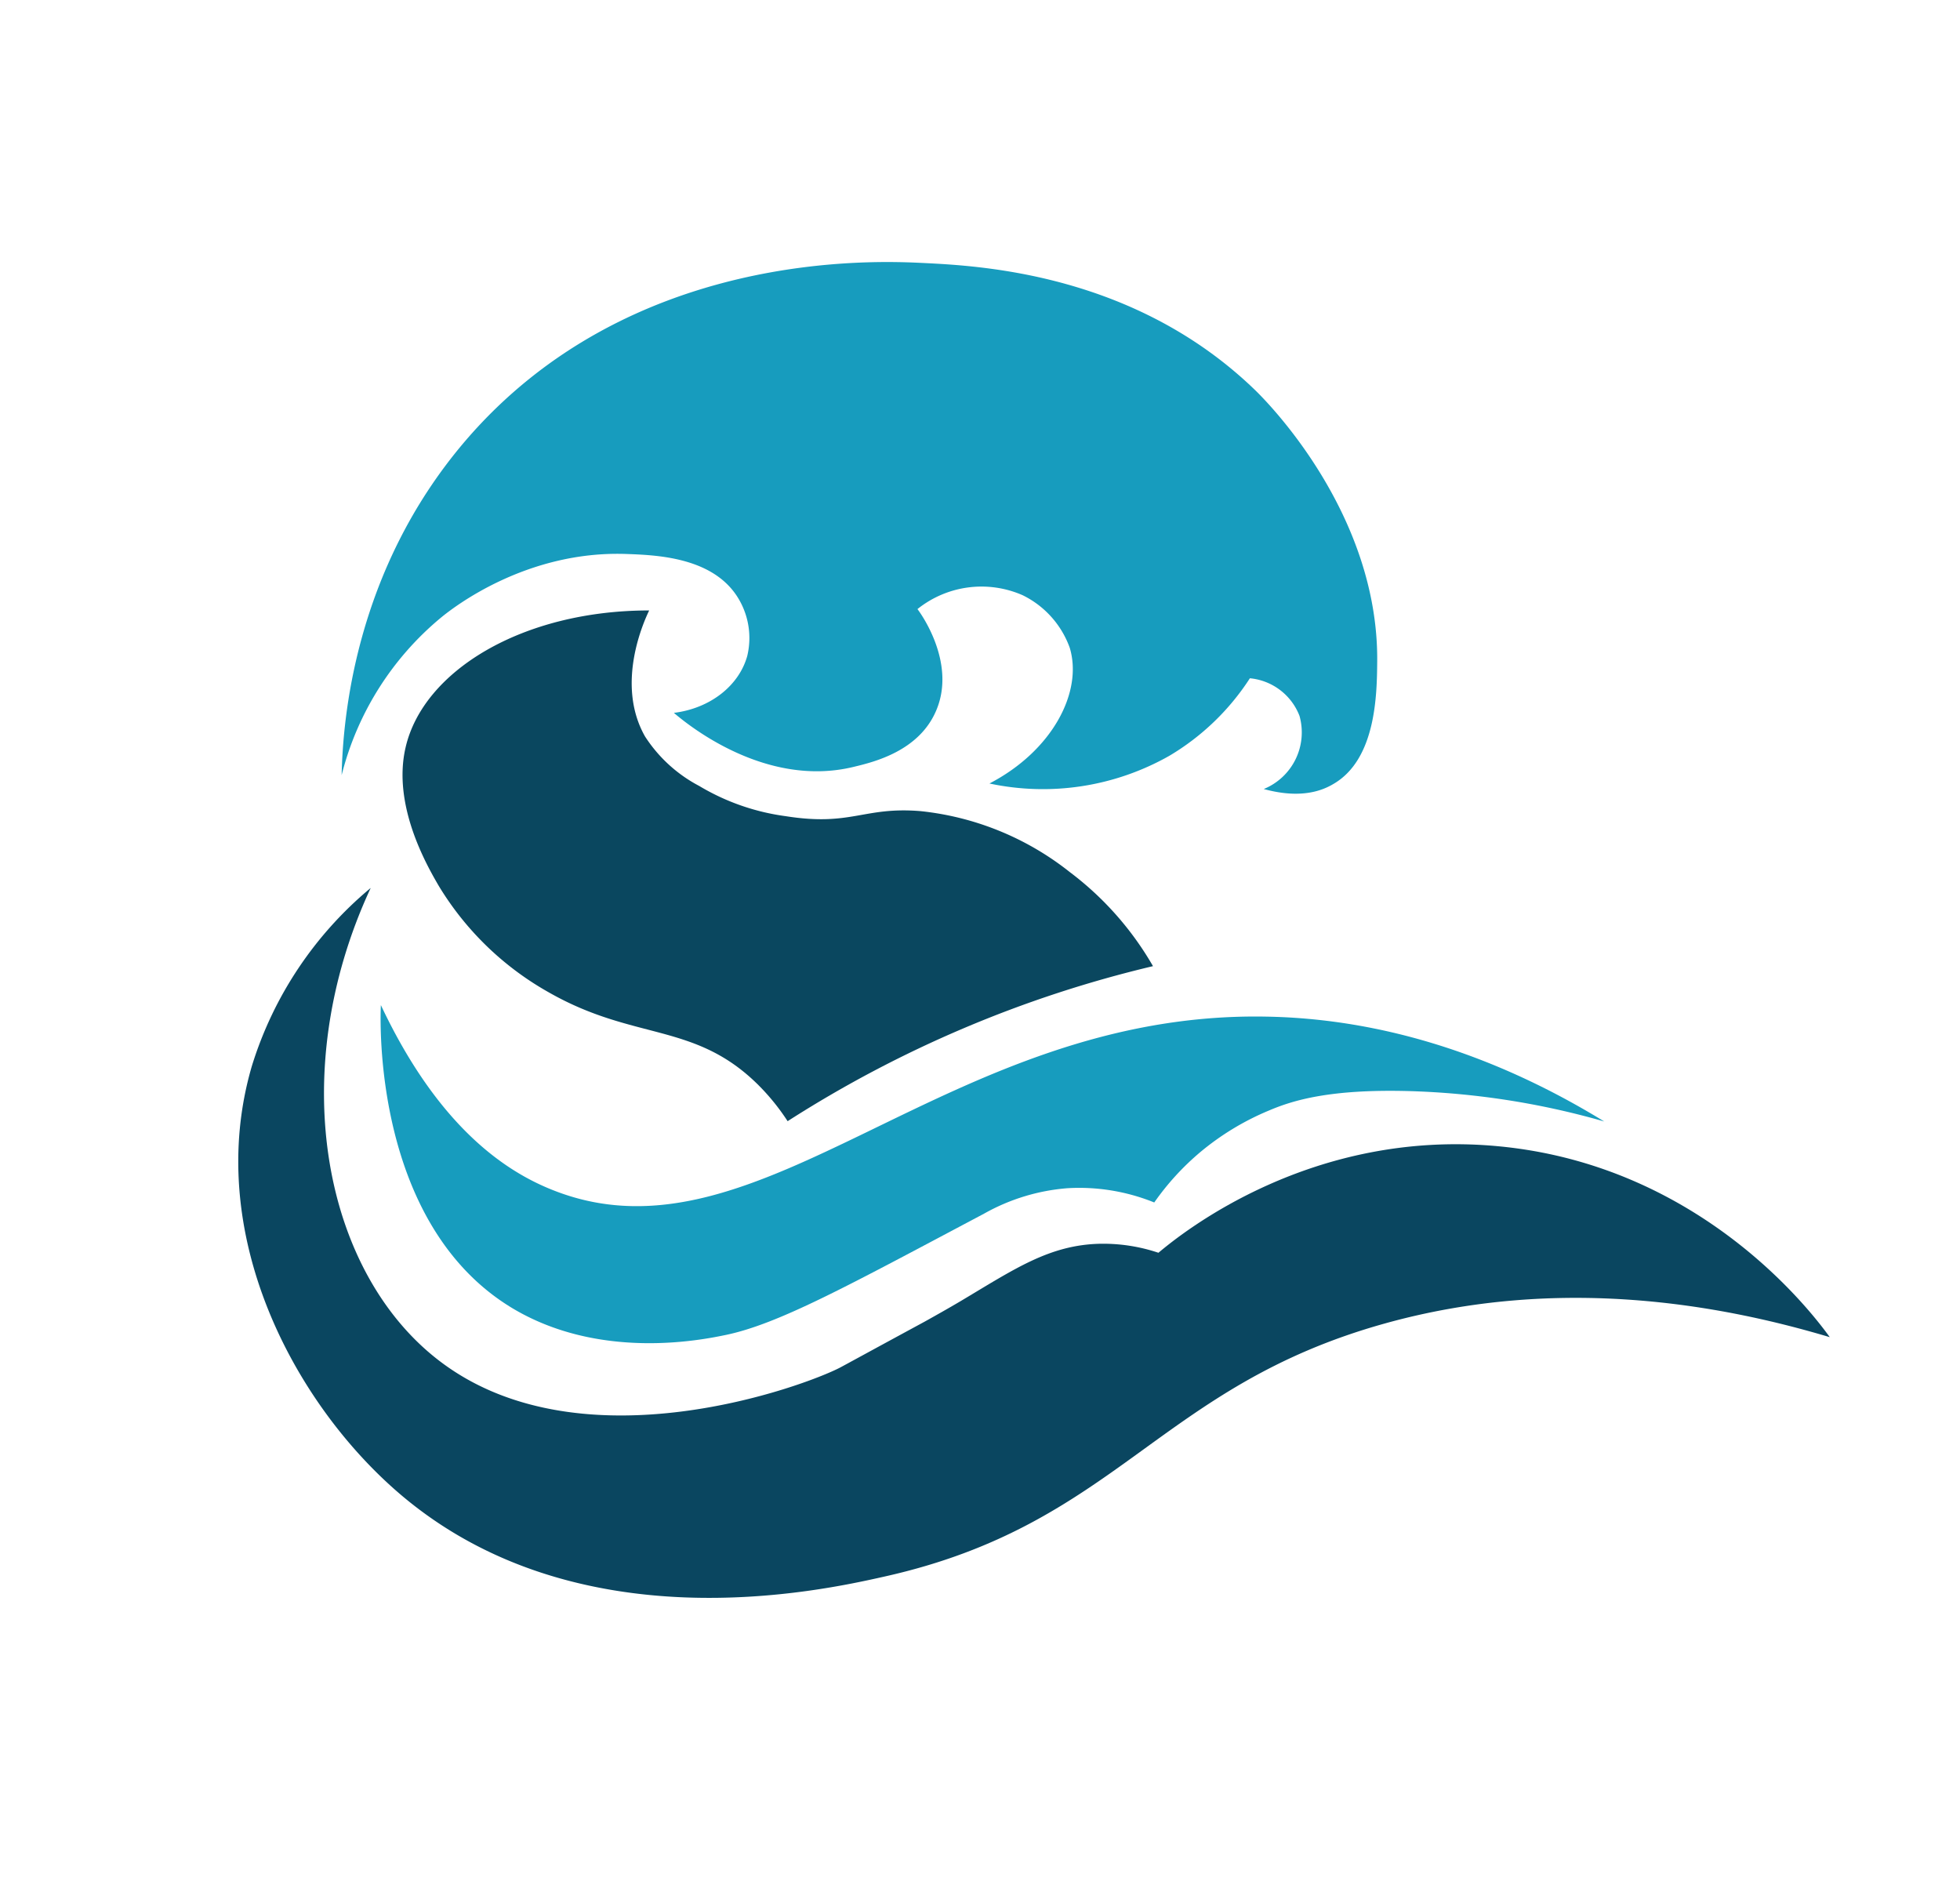
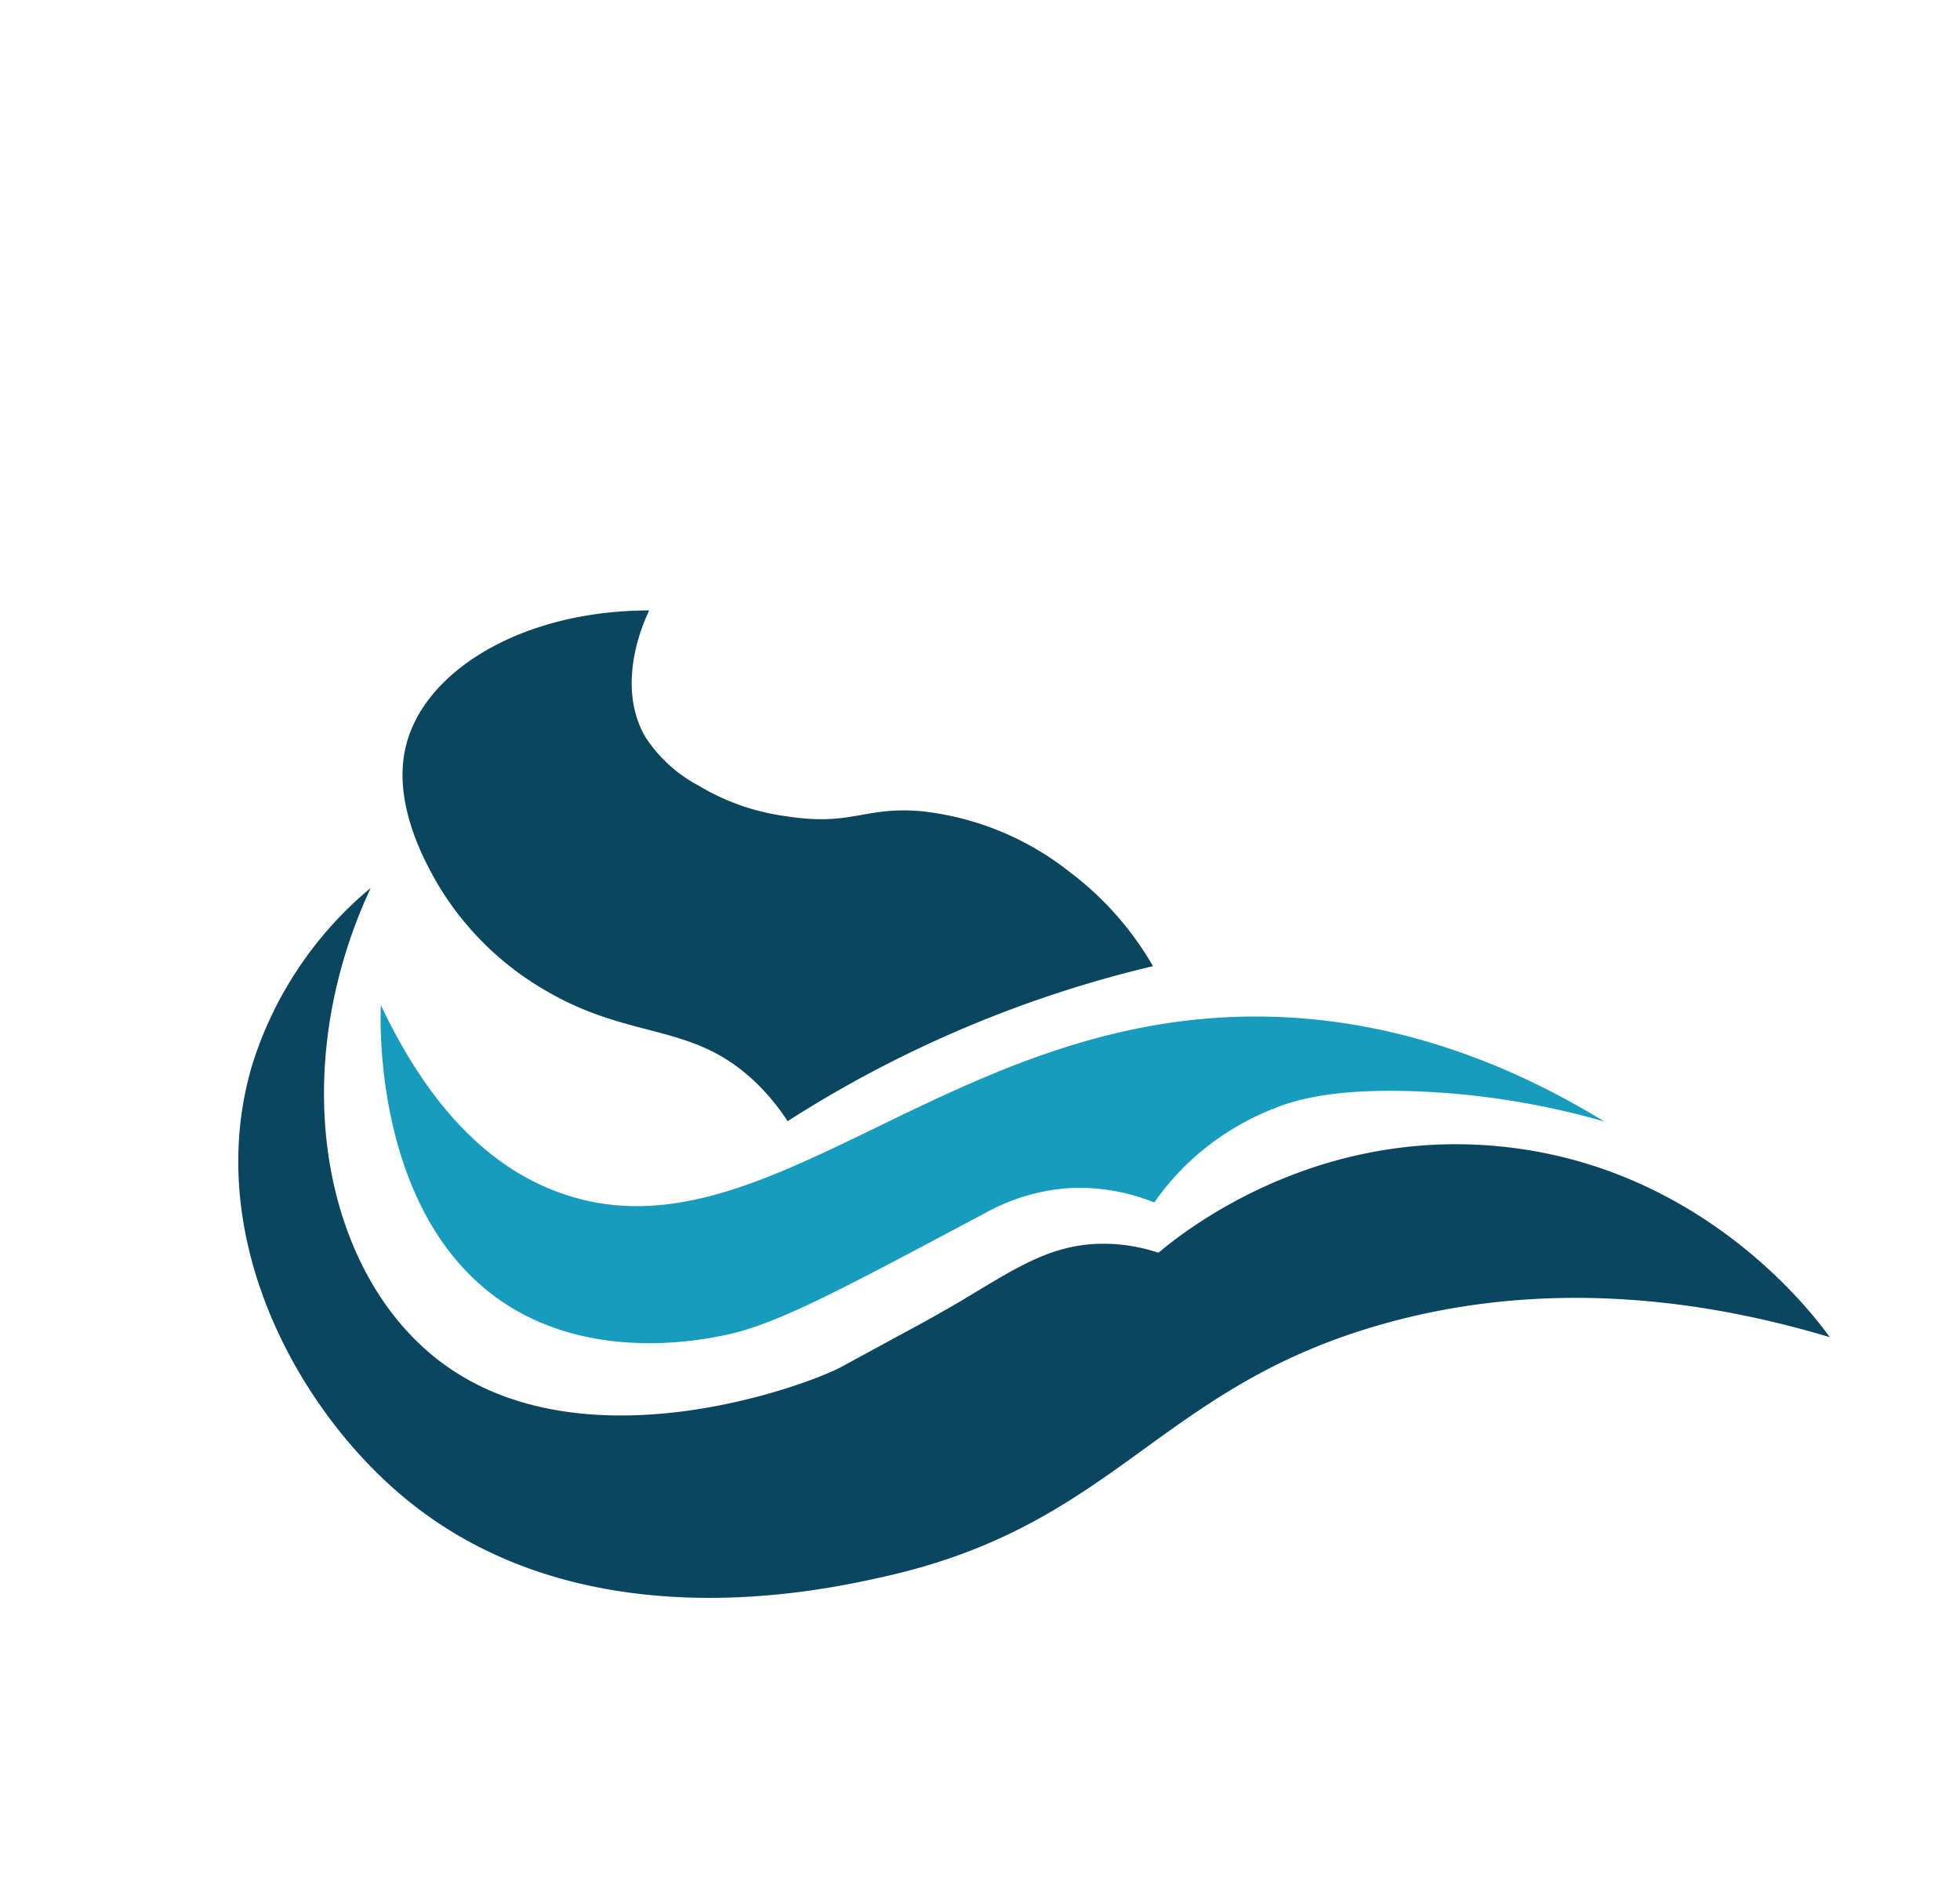
<svg xmlns="http://www.w3.org/2000/svg" viewBox="0 0 202.29 193.71">
  <defs>
    <style>.cls-1{fill:#0a475f;}.cls-2{fill:#0a4660;}.cls-3{fill:#179cbe;}.cls-4{fill:none;}</style>
  </defs>
  <g id="Layer_2" data-name="Layer 2">
    <g id="Layer_2-2" data-name="Layer 2">
      <path class="cls-1" d="M110.41,90A32.34,32.34,0,0,1,119,99.71a122,122,0,0,0-37.71,16,22.9,22.9,0,0,0-3.12-3.83c-6.53-6.41-12.72-4.44-21.52-9.46a31,31,0,0,1-11.37-11c-1.27-2.18-4.8-8.34-3.42-14.28C43.68,69.23,53.92,63,67,63c-.48,1-3.53,7.54-.43,13a14.88,14.88,0,0,0,5.59,5.11,23.4,23.4,0,0,0,8.92,3.12c6.82,1.08,8-1,13.92-.52A29.75,29.75,0,0,1,110.41,90Z" />
      <path class="cls-2" d="M38.26,91.64A38.75,38.75,0,0,0,26,110c-5.06,17.24,4.33,34.83,15.27,44.18,18.3,15.63,43.46,10,50,8.53,24.09-5.38,28.23-19.62,51.72-26.14,18-5,34.69-1.91,45.86,1.43-1.7-2.35-13.21-17.76-34.29-19.71-19.23-1.79-32.51,8.91-35,11a17.9,17.9,0,0,0-6-.93c-5.25.11-8.84,2.6-14.43,5.93-1.22.72-2.46,1.42-3.7,2.11-5,2.71-8.57,4.66-8.73,4.74-3.63,1.89-26.38,10.35-41-.43C33.45,131.69,29.29,110.92,38.26,91.64Z" />
-       <path class="cls-3" d="M35.26,80A30.9,30.9,0,0,1,45.55,63.71c1.22-1,8.71-6.87,19-6.54,3.09.11,8.81.29,11.48,4.31a7.92,7.92,0,0,1,1.09,6.23c-.86,3.07-3.83,5.4-7.57,5.86,1.35,1.15,9.41,7.81,18.57,5.57,2.13-.51,6.73-1.64,8.5-5.8,2.14-5-1.71-10.2-1.93-10.48a10.56,10.56,0,0,1,10.86-1.43,9.69,9.69,0,0,1,4.86,5.43c1.37,4.56-1.8,10.63-8.29,14A26.46,26.46,0,0,0,120.69,78,25.24,25.24,0,0,0,129,70a6.1,6.1,0,0,1,5.12,3.88,6.31,6.31,0,0,1-3.69,7.55c1.69.46,4.64,1,7.17-.51,4.44-2.55,4.51-9.3,4.54-12.63.15-15.34-11.44-26.9-12.57-28C117.1,28.2,101.12,27.43,95.26,27.14,90.46,26.91,65,25.67,48,45.53,36.5,59,35.39,74.44,35.26,80Z" />
      <path class="cls-3" d="M39.31,103.73c6.09,12.92,13.22,17.36,18,19.19,21.32,8.2,40.39-18.64,73.42-18,15.47.28,27.75,6.48,34.84,10.82a81.33,81.33,0,0,0-20.29-3.14c-8-.2-11.8.94-14.29,2a27.5,27.5,0,0,0-7.13,4.32,27,27,0,0,0-4.73,5.18,20.62,20.62,0,0,0-9-1.47,20.86,20.86,0,0,0-8.56,2.62c-14.17,7.51-21.23,11.41-26.75,12.54-2.4.49-13,2.66-22.07-2.86C38.53,126.24,39.23,105.36,39.31,103.73Z" />
      <rect class="cls-4" width="202.29" height="193.71" />
    </g>
  </g>
</svg>